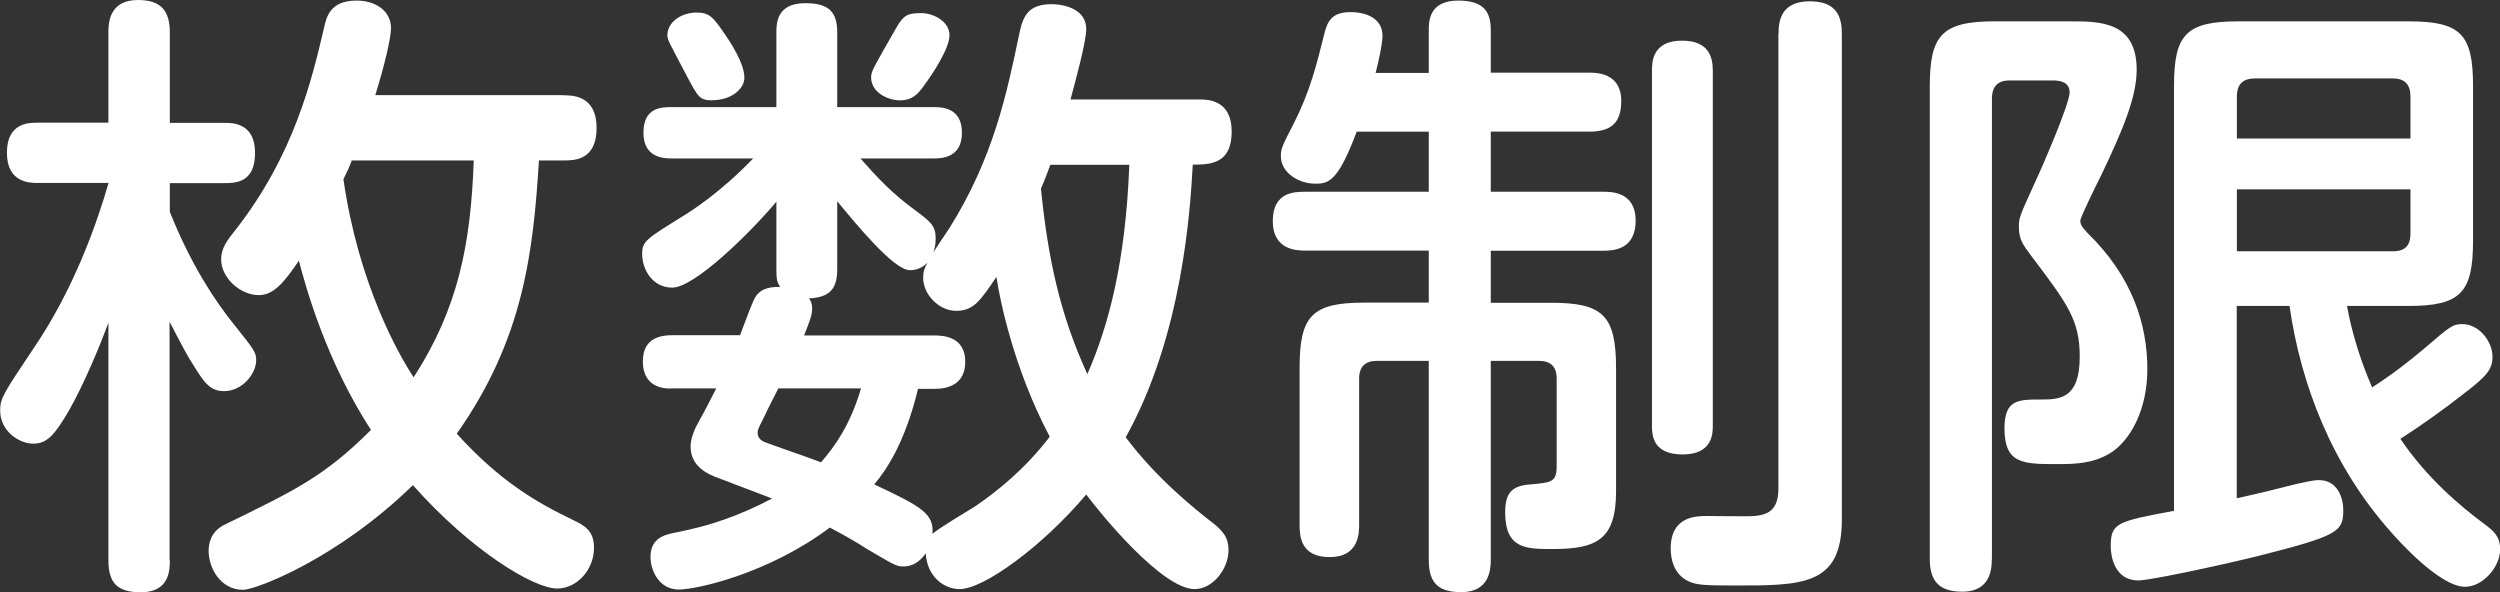
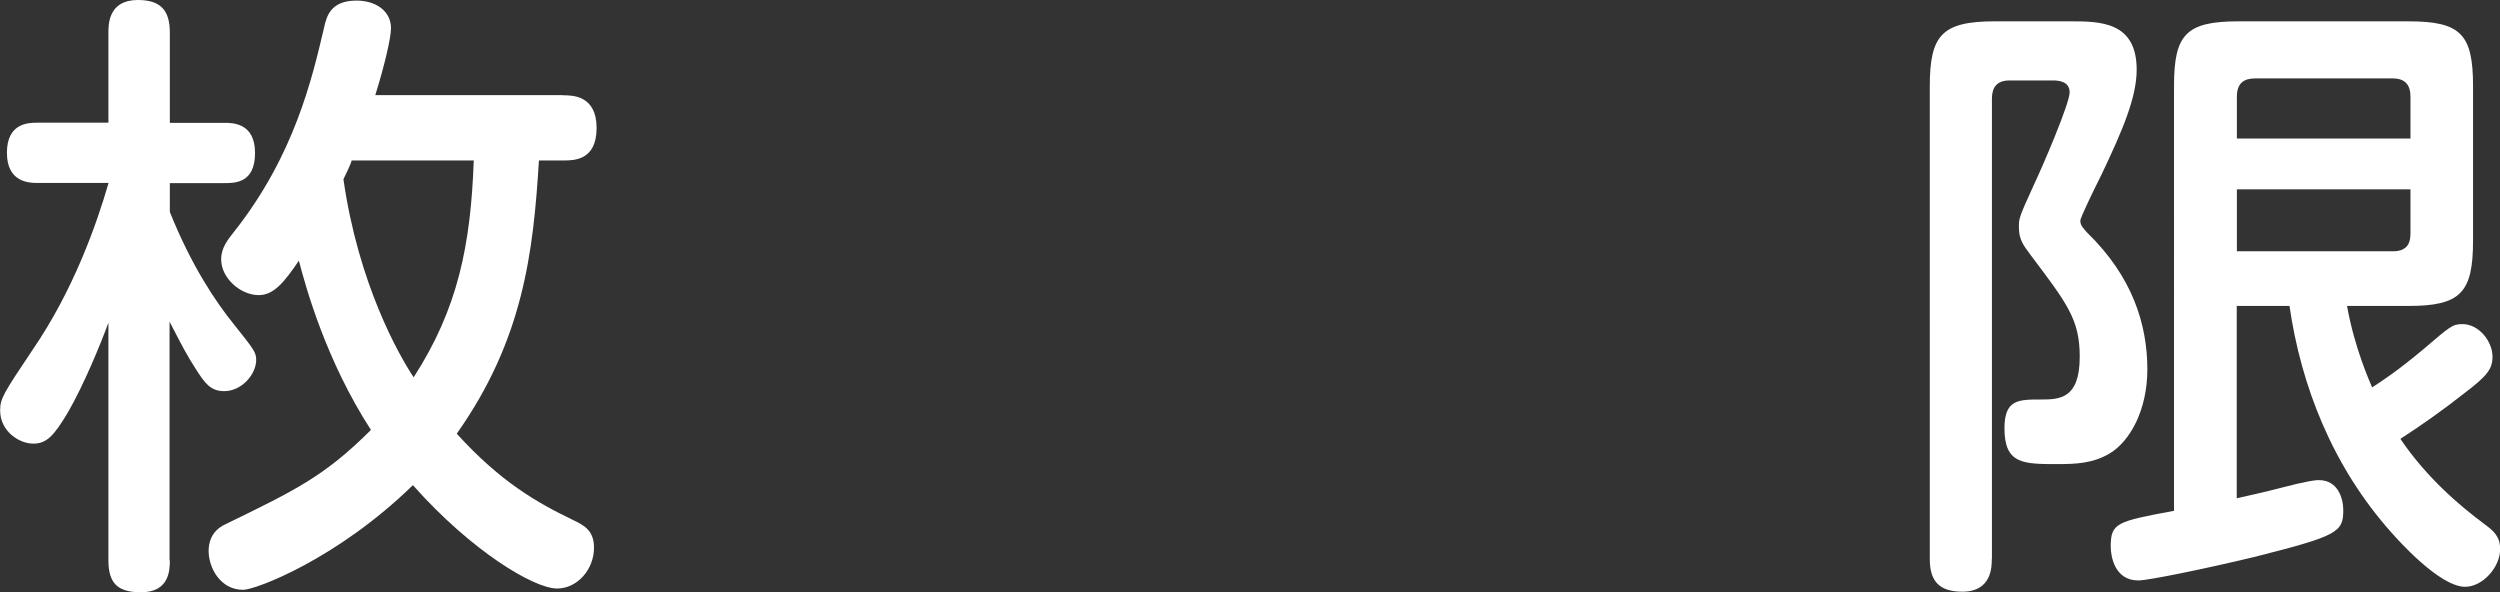
<svg xmlns="http://www.w3.org/2000/svg" id="_图层_2" data-name="图层 2" viewBox="0 0 173.4 41.08">
  <rect x="0" y="0" width="173.4" height="41.08" fill="#333333" stroke="none" />
  <defs>
    <style>
      .cls-1 {
        fill: #fff;
      }
    </style>
  </defs>
  <g id="_レイヤー_1" data-name="レイヤー 1">
    <g>
      <path class="cls-1" d="M11.78,38.86c0,.7-.04,2.22-2,2.22-1.61,0-2.26-.61-2.26-2.22v-16.48c-.52,1.43-1.7,4.3-2.78,6.17-1,1.7-1.52,2.22-2.43,2.22-1,0-2.3-.87-2.3-2.3,0-.83.22-1.17,2.26-4.22,2.83-4.13,4.43-8.69,5.26-11.56H2.61c-.52,0-2.13,0-2.13-2.09s1.52-2.09,2.13-2.09h4.91V2.26c0-.57,0-2.26,2.04-2.26,1.57,0,2.22.7,2.22,2.26v6.26h3.78c.57,0,2.13,0,2.13,2.09s-1.39,2.09-2.13,2.09h-3.78v2c1.48,3.7,3.17,6.22,4.43,7.78,1.39,1.74,1.56,1.96,1.56,2.48,0,1-1,2.17-2.22,2.17-.96,0-1.35-.57-1.96-1.52-.65-1-1-1.7-1.83-3.3v16.56ZM39.08,6.61c.61,0,2.3,0,2.3,2.26s-1.56,2.26-2.3,2.26h-1.7c-.39,6.39-1.09,12.43-5.7,18.95,3.04,3.35,5.56,4.78,8.09,6,.83.39,1.43.78,1.43,1.91,0,1.52-1.17,2.83-2.56,2.83-1.61,0-5.96-2.61-10-7.17-5.26,5.13-10.91,7.26-11.78,7.26-1.57,0-2.39-1.52-2.39-2.7,0-.48.13-1.35,1.13-1.83,4.91-2.39,6.91-3.35,10.13-6.56-3.13-4.83-4.52-9.91-5-11.74-1,1.48-1.74,2.39-2.78,2.39-1.26,0-2.61-1.17-2.61-2.48,0-.83.48-1.39.96-2,4.13-5.26,5.35-10.56,6.17-14.04.17-.78.43-1.91,2.26-1.91,1.35,0,2.39.74,2.39,1.91,0,.7-.48,2.7-1.09,4.65h13.04ZM24.39,11.13c-.04.22-.48,1.13-.57,1.3,1.04,7.26,3.83,12.17,4.87,13.74,3.09-4.78,3.96-9.22,4.17-15.04h-8.48Z" />
-       <path class="cls-1" d="M46.5,26.95c-1.3,0-1.91-.74-1.91-1.87,0-1.3.74-1.83,2.04-1.83h4.7c.17-.43.83-2.26,1.04-2.61.43-.74,1.26-.74,1.74-.74-.22-.35-.26-.52-.26-1.26v-4.65c-1.87,2.22-5.69,5.96-7.22,5.96-1.35,0-2.09-1.22-2.09-2.35,0-.87.3-1.04,2.83-2.61.57-.35,2.57-1.61,4.87-4h-5.61c-.52,0-2,0-2-1.78s1.26-1.78,2-1.78h7.22V2.26c0-.61,0-2.04,2-2.04,1.65,0,2.22.61,2.22,2.04v5.17h6.65c.57,0,2,0,2,1.78s-1.48,1.78-2,1.78h-5.04c1.26,1.43,2.22,2.43,3.7,3.52,1.17.87,1.52,1.13,1.52,2.04,0,.44-.09.74-.17.96.17-.26.91-1.39,1.13-1.7,3.04-4.87,3.96-9.26,4.83-13.43.26-1.3.65-2.09,2.26-2.09.22,0,2.39.04,2.39,1.74,0,.83-.7,3.43-1.09,4.87h8.96c.52,0,2.22,0,2.22,2.22s-1.43,2.3-2.7,2.3c-.17,3.09-.7,11.82-4.65,18.91,2.17,2.91,4.96,5.09,5.78,5.74,1,.74,1.35,1.22,1.35,2.09,0,1.3-1.09,2.7-2.35,2.7-2.26,0-6.52-5.22-7.52-6.56-3,3.56-7.09,6.56-8.78,6.56-1.09,0-2.26-.87-2.35-2.48-.26.35-.7.91-1.57.91-.48,0-.65-.13-2.52-1.22-.26-.17-1.22-.78-2.56-1.48-4.3,3.22-9.26,4.3-10.48,4.3-1.35,0-1.96-1.3-1.96-2.26,0-1.35,1.04-1.56,1.78-1.7,2.43-.48,4.39-1.17,6.65-2.35-.3-.13-3.43-1.3-3.74-1.43-.61-.22-1.91-.74-1.91-2.17,0-.65.35-1.35.52-1.65.61-1.09.65-1.22,1.26-2.39h-3.17ZM49.42,6.96c-.91,0-1-.22-1.83-1.78-1.13-2.17-1.3-2.39-1.3-2.74,0-.87.91-1.57,2.04-1.57.91,0,1.17.39,1.87,1.39.39.56,1.43,2.09,1.43,3.13,0,.78-.91,1.56-2.22,1.56ZM53.98,26.95c-.35.7-.78,1.52-.87,1.74-.35.74-.56,1.04-.56,1.3s.09.48.43.65c.17.09,3.35,1.17,3.96,1.43.96-1.09,2.04-2.61,2.78-5.13h-5.74ZM63.68,26.95c-.96,3.96-2.3,5.74-3.04,6.65,3.35,1.57,4.13,2.04,4.04,3.43.35-.35,2.48-1.61,2.96-1.91,1.52-1.04,3.48-2.61,5.17-4.83-2.57-4.87-3.48-9.65-3.7-11.08-1.09,1.61-1.57,2.35-2.78,2.35s-2.3-1.13-2.3-2.3c0-.43.09-.65.3-1.04-.35.35-.74.52-1.22.52-1.13,0-3.78-3.26-5.04-4.78v4.7c0,1.39-.52,1.96-1.96,2.04.13.17.22.35.22.7,0,.48-.17.87-.56,1.87h9.09c1.13,0,2.09.43,2.09,1.83,0,1.57-1.22,1.87-2.09,1.87h-1.17ZM65.85,2.48c0,.87-1.13,2.61-1.78,3.48-.43.61-.83,1-1.65,1-.74,0-2-.48-2-1.61,0-.43.22-.74,1.78-3.48.48-.83.78-.96,1.7-.96.78,0,1.96.52,1.96,1.56ZM72.85,11.43c-.09.26-.43,1.17-.65,1.65.48,4.78,1.3,8.69,3.22,12.87,1.48-3.39,2.65-7.78,2.91-14.52h-5.48Z" />
-       <path class="cls-1" d="M99.1,5.04v-2.96c0-.57,0-2.04,2.04-2.04,1.78,0,2.26.78,2.26,2.04v2.96h6.83c.48,0,2.22,0,2.22,1.96,0,1.56-.74,2.13-2.22,2.13h-6.83v4.17h7.83c.52,0,2.22,0,2.22,2s-1.52,2.09-2.22,2.09h-7.83v3.61h4.17c3.56,0,4.52.83,4.52,4.52v8.56c0,3.39-1.39,4-4.43,4-1.78,0-3.26,0-3.26-2.52,0-1.3.39-1.87,1.74-1.96,1.39-.13,1.83-.13,1.83-1.22v-6.13c0-.83-.43-1.22-1.22-1.22h-3.35v13.82c0,.65-.09,2.22-2.04,2.22-1.48,0-2.26-.52-2.26-2.22v-13.82h-3.61c-.78,0-1.22.39-1.22,1.22v10.13c0,.57,0,2.26-2.04,2.26s-2.09-1.48-2.09-2.26v-10.87c0-3.61.87-4.52,4.48-4.52h4.48v-3.61h-8.56c-.52,0-2.26,0-2.26-2.04s1.52-2.04,2.26-2.04h8.56v-4.17h-5c-1.3,3.48-1.96,3.61-2.87,3.61-1.13,0-2.39-.74-2.39-1.91,0-.52.09-.7.91-2.3,1.09-2.13,1.57-4.04,2.09-6.13.22-.91.52-1.56,1.83-1.56,1.09,0,2.22.43,2.22,1.65,0,.61-.35,2.09-.48,2.57h3.7ZM118.8,29.52c0,.52,0,2-2.09,2s-2.13-1.35-2.13-2V4.91c0-.57,0-2.09,2.09-2.09,1.91,0,2.13,1.22,2.13,2.09v24.61ZM123.36,2.35c0-.78.09-2.26,2.17-2.26,1.91,0,2.22,1.13,2.22,2.26v33.69c0,4.57-2.7,4.57-7.43,4.57-2.22,0-2.65-.04-3.22-.3-1-.48-1.22-1.52-1.22-2.26,0-2.26,1.78-2.26,2.52-2.26.52,0,2.83.04,3.3,0,.87-.09,1.65-.35,1.65-1.91V2.35Z" />
      <path class="cls-1" d="M138.15,38.78c0,.52,0,2.26-2.04,2.26-1.65,0-2.26-.78-2.26-2.26V6c0-3.56.83-4.52,4.52-4.52h5.22c2.04,0,4.61,0,4.61,3.35,0,1.91-.96,4.17-2.43,7.26-.52,1.04-1.48,3-1.48,3.22,0,.35.26.57.48.83,3.13,3.04,4.17,6.35,4.17,9.48,0,2.78-1.17,4.96-2.61,5.83-1.17.7-2.39.74-3.61.74-2.39,0-3.69,0-3.69-2.48,0-2,.96-2,2.52-2,1.3,0,2.7-.04,2.7-2.96,0-2.56-.83-3.65-3.39-7.04-.52-.7-.83-1.09-.83-1.96,0-.61,0-.65,1.09-3.04.52-1.09,2.43-5.52,2.43-6.3s-.78-.83-1.17-.83h-3c-.91,0-1.22.52-1.22,1.26v31.95ZM155.14,21.21v13.35c1.96-.43,2.61-.61,4.17-1,.43-.09,1.13-.26,1.52-.26,1.35,0,1.7,1.3,1.7,2.09,0,1.52-.39,1.78-6.09,3.22-3.04.74-7.39,1.65-8.13,1.65-1.65,0-1.91-1.7-1.91-2.35,0-1.65.43-1.74,4.39-2.48V5.96c0-3.57.83-4.48,4.48-4.48h11.78c3.61,0,4.48.87,4.48,4.48v10.74c0,3.61-.87,4.52-4.48,4.52h-4.26c.52,2.91,1.56,5.22,1.74,5.65.74-.48,1.74-1.13,3.56-2.65,1.83-1.56,2-1.74,2.7-1.74,1.17,0,2.09,1.22,2.09,2.26,0,.87-.39,1.35-2,2.57-1.43,1.13-2.91,2.17-4.39,3.13,1.83,2.7,4.13,4.65,5.83,5.91.65.48,1.09.87,1.09,1.74,0,1.26-1.22,2.61-2.43,2.61-1.78,0-4.7-3.3-5.09-3.74-4.13-4.61-6.3-10.26-7.09-15.74h-3.65ZM167.19,9.61v-2.91c0-.83-.39-1.26-1.22-1.26h-9.56c-.74,0-1.26.3-1.26,1.26v2.91h12.04ZM167.19,13.13h-12.04v4.3h10.82c.87,0,1.22-.43,1.22-1.22v-3.09Z" />
    </g>
  </g>
</svg>